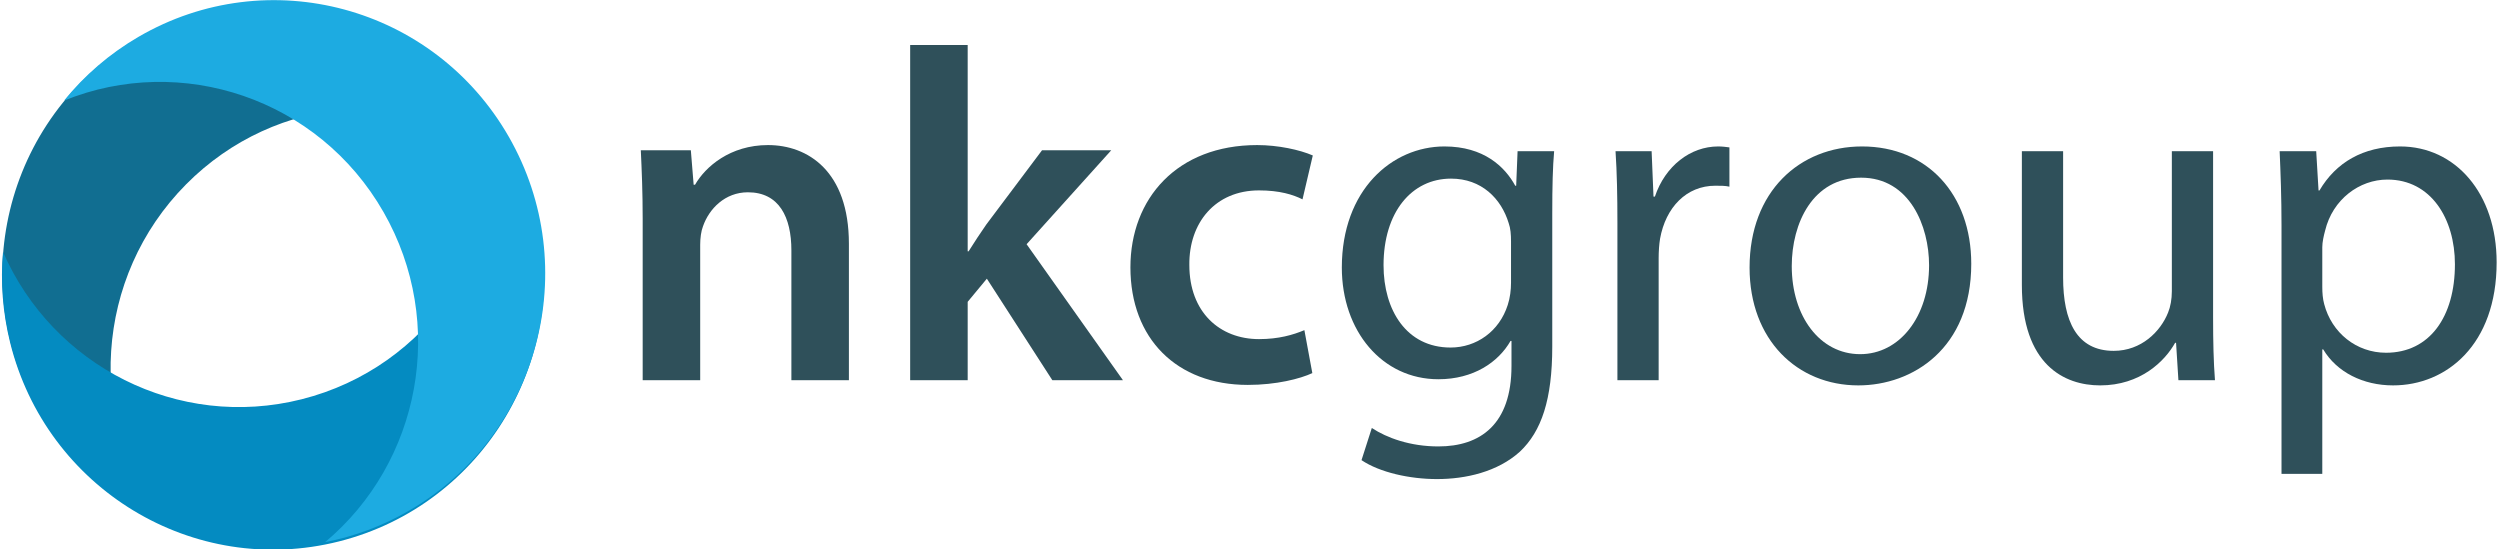
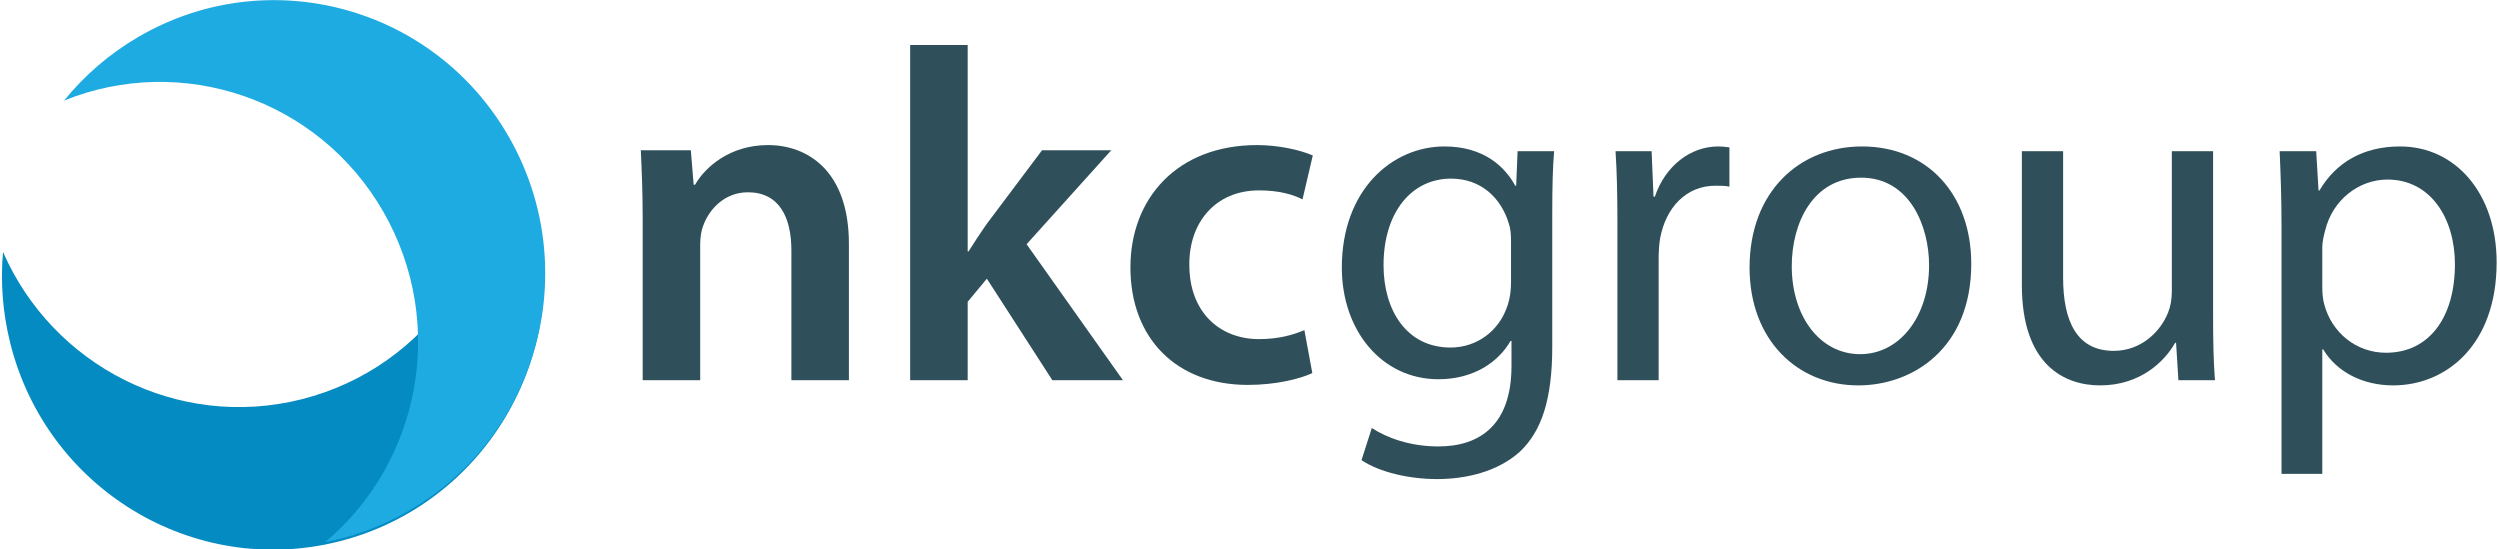
<svg xmlns="http://www.w3.org/2000/svg" width="100%" height="100%" viewBox="0 0 405 89" version="1.1" xml:space="preserve" style="fill-rule:evenodd;clip-rule:evenodd;stroke-linejoin:round;stroke-miterlimit:2;">
  <g id="Blue" transform="matrix(1.391,0,0,1.391,-992.874,-70.908)">
    <g id="nkcgroup" transform="matrix(0.626,0,0,0.632,785.038,95.254)">
      <g>
        <g>
          <path d="M5.742,0L16.443,0L16.443,-24.969C16.443,-26.187 16.617,-27.492 16.965,-28.362C18.096,-31.581 21.054,-34.626 25.317,-34.626C31.146,-34.626 33.408,-30.015 33.408,-23.925L33.408,0L44.109,0L44.109,-25.143C44.109,-38.541 36.453,-43.326 29.058,-43.326C22.011,-43.326 17.4,-39.324 15.486,-36.018L15.225,-36.018L14.703,-42.369L5.394,-42.369C5.568,-38.715 5.742,-34.626 5.742,-29.754L5.742,0Z" style="fill:rgb(47,80,90);fill-rule:nonzero;" />
          <path d="M66.207,-61.77L55.506,-61.77L55.506,0L66.207,0L66.207,-14.442L69.774,-18.705L81.954,0L95.091,0L77.169,-25.056L92.916,-42.369L80.04,-42.369L69.687,-28.71C68.643,-27.231 67.425,-25.404 66.381,-23.751L66.207,-23.751L66.207,-61.77Z" style="fill:rgb(47,80,90);fill-rule:nonzero;" />
        </g>
        <g transform="matrix(1,0,0,1,93.438,0)">
          <path d="M35.409,-9.222C33.321,-8.352 30.624,-7.569 26.97,-7.569C19.662,-7.569 14.007,-12.528 14.007,-21.228C13.92,-28.971 18.792,-34.974 26.97,-34.974C30.798,-34.974 33.321,-34.191 35.061,-33.321L36.975,-41.412C34.539,-42.456 30.537,-43.326 26.622,-43.326C11.745,-43.326 3.045,-33.495 3.045,-20.793C3.045,-7.656 11.658,0.87 24.882,0.87C30.189,0.87 34.626,-0.261 36.888,-1.305L35.409,-9.222Z" style="fill:rgb(47,80,90);fill-rule:nonzero;" />
        </g>
      </g>
      <g>
        <g transform="matrix(1,0,0,1,132.501,0)">
          <path d="M42.463,-30.692C42.463,-35.749 42.55,-39.237 42.812,-42.201L36.011,-42.201L35.749,-35.836L35.575,-35.836C33.656,-39.324 29.733,-43.073 22.409,-43.073C12.643,-43.073 3.313,-35.052 3.313,-20.752C3.313,-9.068 10.812,-0.174 21.275,-0.174C27.815,-0.174 32.436,-3.313 34.703,-7.237L34.877,-7.237L34.877,-2.616C34.877,8.109 29.122,12.207 21.275,12.207C16.044,12.207 11.684,10.638 8.894,8.806L6.975,14.736C10.376,17.003 15.956,18.223 21.014,18.223C26.332,18.223 32.261,16.915 36.447,13.166C40.458,9.417 42.463,3.575 42.463,-6.191L42.463,-30.692ZM34.79,-17.962C34.79,-16.654 34.616,-15.172 34.18,-13.864C32.61,-8.981 28.338,-6.016 23.542,-6.016C15.346,-6.016 11.074,-12.905 11.074,-21.188C11.074,-30.954 16.305,-37.144 23.629,-37.144C29.297,-37.144 32.959,-33.482 34.354,-28.948C34.703,-27.989 34.79,-26.855 34.79,-25.548L34.79,-17.962Z" style="fill:rgb(47,80,90);fill-rule:nonzero;" />
        </g>
        <g transform="matrix(1,0,0,1,180.719,0)">
          <path d="M6.365,0L14.038,0L14.038,-22.496C14.038,-23.716 14.125,-25.024 14.3,-26.071C15.346,-31.825 19.182,-35.836 24.588,-35.836C25.635,-35.836 26.419,-35.836 27.204,-35.662L27.204,-42.899C26.507,-42.986 25.896,-43.073 25.112,-43.073C19.967,-43.073 15.259,-39.498 13.341,-33.831L13.079,-33.831L12.73,-42.201L6.016,-42.201C6.278,-38.278 6.365,-34.005 6.365,-29.035L6.365,0Z" style="fill:rgb(47,80,90);" />
          <path d="M51.88,-43.073C40.283,-43.073 30.953,-34.79 30.953,-20.752C30.953,-7.411 39.847,0.959 51.182,0.959C61.296,0.959 72.196,-5.842 72.196,-21.449C72.196,-34.267 63.999,-43.073 51.88,-43.073ZM51.705,-37.319C60.773,-37.319 64.348,-28.338 64.348,-21.188C64.348,-11.684 58.855,-4.796 51.531,-4.796C44.032,-4.796 38.801,-11.771 38.801,-21.014C38.801,-28.948 42.724,-37.319 51.705,-37.319Z" style="fill:rgb(47,80,90);" />
          <path d="M117.187,-42.201L109.514,-42.201L109.514,-16.392C109.514,-14.91 109.253,-13.515 108.817,-12.469C107.422,-8.981 103.847,-5.406 98.702,-5.406C91.814,-5.406 89.285,-10.899 89.285,-18.921L89.285,-42.201L81.612,-42.201L81.612,-17.526C81.612,-2.79 89.547,0.959 96.174,0.959C103.672,0.959 108.206,-3.488 110.125,-6.888L110.299,-6.888L110.735,0L117.536,0C117.274,-3.313 117.187,-7.15 117.187,-11.597L117.187,-42.201Z" style="fill:rgb(47,80,90);" />
          <path d="M129.917,17.264L137.503,17.264L137.503,-5.668L137.678,-5.668C140.206,-1.482 145.089,0.959 150.669,0.959C160.609,0.959 169.939,-6.539 169.939,-21.711C169.939,-34.441 162.266,-43.073 151.977,-43.073C145.089,-43.073 140.032,-40.109 136.98,-34.964L136.806,-34.964L136.37,-42.201L129.569,-42.201C129.743,-38.191 129.917,-33.831 129.917,-28.425L129.917,17.264ZM137.503,-24.501C137.503,-25.46 137.765,-26.594 138.026,-27.553C139.421,-33.308 144.391,-36.97 149.623,-36.97C157.732,-36.97 162.179,-29.733 162.179,-21.362C162.179,-11.684 157.47,-5.057 149.361,-5.057C143.868,-5.057 139.247,-8.719 137.852,-14.038C137.59,-14.997 137.503,-16.044 137.503,-17.177L137.503,-24.501Z" style="fill:rgb(47,80,90);" />
        </g>
      </g>
    </g>
    <g id="Slices">
-       <path id="Ellipse-3-copy-2" d="M732.671,112.045C729.276,110.506 726.096,108.333 723.308,105.523C710.972,93.096 710.963,72.938 723.287,60.499C735.611,48.06 755.601,48.05 767.936,60.478C770.502,63.063 772.535,65.983 774.034,69.099C762.301,60.732 745.955,61.85 735.455,72.448C724.75,83.253 723.823,100.18 732.671,112.045Z" style="fill:rgb(17,110,145);" />
      <path id="Ellipse-3-copy-3" d="M771.523,64.973C773.647,68.054 775.263,71.568 776.22,75.424C780.451,92.482 770.168,109.769 753.252,114.035C736.337,118.301 719.194,107.932 714.963,90.874C714.083,87.325 713.831,83.766 714.137,80.317C719.924,93.581 734.509,101.109 748.92,97.474C763.615,93.768 773.05,79.738 771.523,64.973Z" style="fill:rgb(4,139,193);" />
      <path id="Ellipse-3-copy-4" d="M721.246,62.691C723.599,59.784 726.506,57.251 729.92,55.263C745.02,46.472 764.329,51.689 773.047,66.916C781.765,82.144 776.592,101.615 761.491,110.406C758.35,112.236 755.026,113.458 751.653,114.111C762.708,104.853 765.876,88.643 758.448,75.67C750.874,62.442 734.903,57.151 721.246,62.691Z" style="fill:rgb(29,171,225);" />
    </g>
  </g>
</svg>